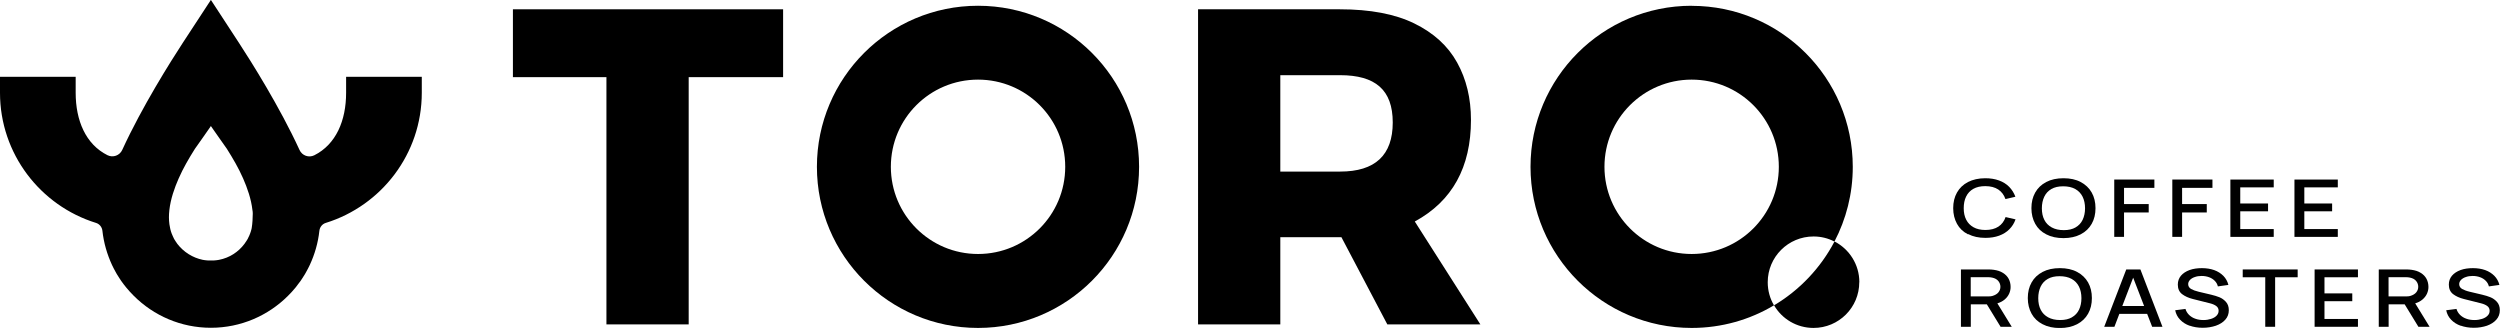
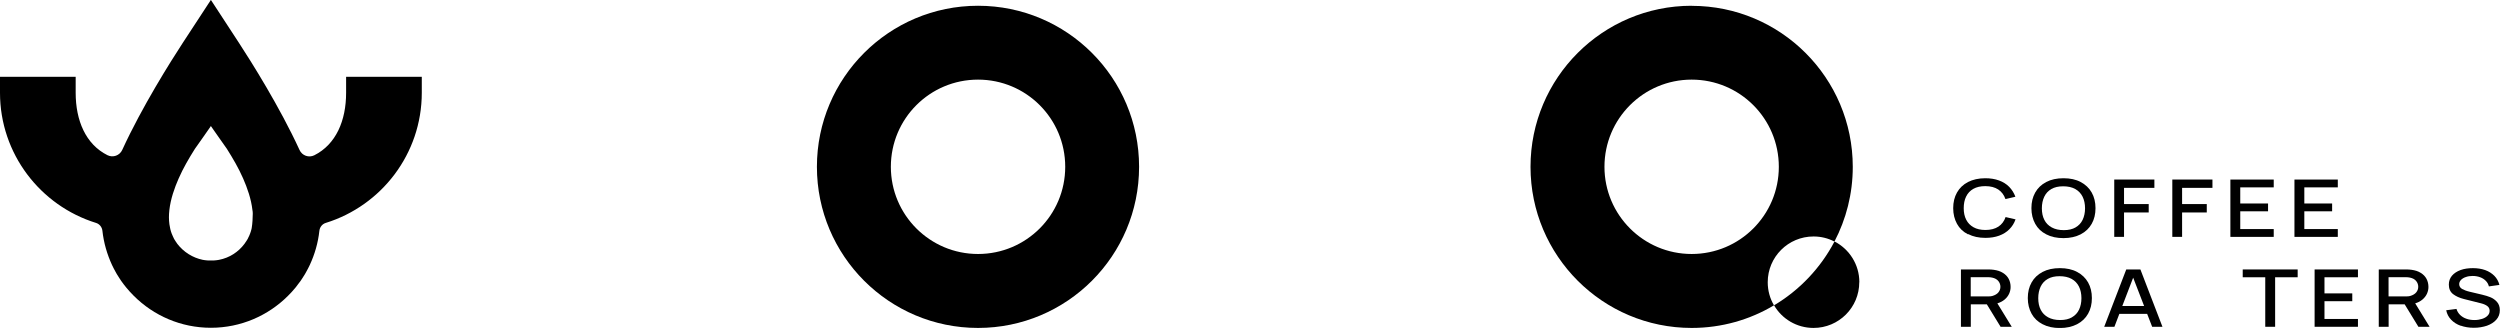
<svg xmlns="http://www.w3.org/2000/svg" id="Layer_2" viewBox="0 0 303.95 39.87">
  <g id="Layer_1-2">
    <path d="M42.08,9.35v1.94c0,3.36-1.22,6.26-3.87,7.59-.67.33-1.48.04-1.79-.64-2.41-5.25-5.9-10.78-7.35-13l-3.43-5.25-3.43,5.24c-1.44,2.21-4.94,7.74-7.35,13-.31.68-1.12.97-1.79.64-2.66-1.33-3.87-4.23-3.87-7.59v-1.94H0v1.94c0,7.43,4.92,13.73,11.67,15.82.43.13.73.51.78.95.16,1.47.57,2.87,1.17,4.17.13.28.28.56.43.83.05.09.1.18.15.27.11.18.21.35.33.52.06.1.13.19.19.29.2.29.41.56.63.83.15.18.3.35.45.52.15.17.31.34.48.5,2.4,2.39,5.71,3.87,9.36,3.87s6.96-1.48,9.36-3.87c.16-.16.32-.33.48-.5.16-.17.31-.34.45-.52.22-.27.43-.55.63-.83.06-.1.13-.19.19-.29.11-.17.22-.35.33-.52.05-.09.1-.18.15-.27.15-.27.3-.55.43-.83.6-1.29,1.01-2.69,1.17-4.17.05-.44.35-.82.78-.95,6.75-2.09,11.67-8.39,11.67-15.82v-1.94h-9.2ZM30.61,27.67c-.01.06-.02.12-.03.17,0,.01,0,.02-.01.03-.04.18-.1.35-.16.52-.04.11-.08.21-.13.32,0,.01-.01.02-.02.03-.03.07-.06.14-.1.21-.01.02-.02.04-.03.07-.02.03-.04.07-.06.1-.04.07-.08.14-.13.21-.01.02-.02.03-.03.04-.06.1-.13.19-.19.28-.74.99-1.83,1.7-3.09,1.94-.08.02-.17.03-.25.04-.06.01-.12.02-.18.02-.08,0-.16.01-.24.02-.04,0-.09,0-.14,0-.06,0-.12,0-.18,0s-.12,0-.18,0c-.05,0-.09,0-.14,0-.08,0-.16-.01-.24-.02-.06,0-.12-.01-.18-.02-.09-.01-.17-.03-.25-.04-1.22-.25-2.33-.95-3.09-1.94-.07-.09-.13-.18-.19-.28-.01-.01-.02-.03-.03-.04-.04-.07-.09-.14-.13-.21-.02-.03-.04-.07-.06-.1-.01-.02-.02-.04-.03-.07-.04-.07-.07-.14-.1-.21-.05-.12-.11-.23-.15-.35-.06-.17-.12-.34-.16-.52-.02-.06-.03-.13-.04-.2h0c-.12-.54-.15-1.1-.12-1.66.01-.16.02-.31.04-.47.15-1.34.62-2.69,1.13-3.84.55-1.26,1.25-2.45,1.98-3.61.09-.14,1.59-2.23,1.89-2.69.01-.03.03-.06.05-.09,0,0,.01.03.05.09.3.45,1.8,2.55,1.89,2.69.73,1.16,1.43,2.35,1.98,3.61.51,1.16.98,2.5,1.13,3.84.03.14.04.27.04.39v.09c0,.41-.04,1.2-.12,1.65,0,0,0,0,0,0Z" />
-     <path d="M83.73,39.44h-10V9.38h-11.37V1.13h32.85v8.25h-11.48v30.06Z" />
-     <path d="M179.98,39.44h-11.31l-5.58-10.6h-7.43v10.6h-10V1.13h17.22c3.7,0,6.72.57,9.07,1.72,2.35,1.15,4.09,2.73,5.21,4.76,1.12,2.02,1.68,4.35,1.68,6.97,0,5.76-2.28,9.88-6.83,12.35l7.98,12.52ZM162.93,20.86c4.26,0,6.4-1.99,6.4-5.97s-2.13-5.75-6.4-5.75h-7.27v11.72h7.27Z" />
    <path d="M205.67.7c-10.82,0-19.59,8.77-19.59,19.58s8.77,19.59,19.59,19.59c3.66,0,7.08-1,10.01-2.75-.49-.83-.76-1.78-.76-2.81,0-3.07,2.49-5.56,5.57-5.56.92,0,1.78.22,2.54.62,1.42-2.71,2.23-5.8,2.23-9.08,0-10.82-8.77-19.58-19.58-19.58ZM205.67,30.88c-5.85,0-10.6-4.75-10.6-10.6s4.74-10.6,10.6-10.6,10.6,4.74,10.6,10.6-4.74,10.6-10.6,10.6Z" />
    <path d="M118.91.7c-10.82,0-19.59,8.77-19.59,19.58s8.77,19.59,19.59,19.59,19.58-8.77,19.58-19.59S129.73.7,118.91.7ZM118.91,30.88c-5.85,0-10.6-4.74-10.6-10.6s4.74-10.6,10.6-10.6,10.6,4.74,10.6,10.6-4.74,10.6-10.6,10.6Z" />
-     <path d="M226.05,34.31c0,3.08-2.49,5.56-5.56,5.56-2.05,0-3.84-1.1-4.8-2.75,3.11-1.85,5.66-4.54,7.35-7.76,1.79.92,3.02,2.79,3.02,4.95Z" />
+     <path d="M226.05,34.31c0,3.08-2.49,5.56-5.56,5.56-2.05,0-3.84-1.1-4.8-2.75,3.11-1.85,5.66-4.54,7.35-7.76,1.79.92,3.02,2.79,3.02,4.95" />
    <path d="M239.27,28.49c-.59-.3-1.04-.73-1.34-1.28s-.46-1.18-.46-1.9.15-1.35.46-1.9.75-.97,1.34-1.28c.59-.3,1.29-.46,2.1-.46.62,0,1.18.09,1.67.27.49.18.91.44,1.24.78.33.34.58.74.75,1.2l-1.21.28c-.17-.5-.46-.88-.87-1.16-.41-.27-.94-.41-1.58-.41-.58,0-1.06.11-1.45.33-.39.22-.69.54-.88.94-.2.4-.29.88-.29,1.42s.1,1,.3,1.39c.2.4.5.7.89.92.39.22.88.33,1.45.33.64,0,1.17-.14,1.58-.41s.7-.66.87-1.16l1.21.28c-.16.46-.41.86-.75,1.2-.33.34-.75.6-1.24.78-.49.18-1.05.27-1.67.27-.81,0-1.51-.15-2.1-.46Z" />
    <path d="M248.78,28.49c-.59-.3-1.04-.73-1.34-1.28s-.46-1.18-.46-1.9.15-1.35.46-1.9.75-.97,1.34-1.28,1.29-.46,2.1-.46,1.51.15,2.09.46,1.03.73,1.34,1.28.46,1.18.46,1.9-.15,1.35-.46,1.9-.75.97-1.34,1.28c-.59.3-1.28.46-2.09.46s-1.51-.15-2.1-.46ZM252.34,27.65c.39-.22.68-.53.87-.93.19-.4.29-.87.29-1.4s-.1-1.01-.3-1.41c-.2-.4-.5-.71-.89-.93-.4-.22-.89-.33-1.47-.33s-1.05.11-1.43.33c-.39.22-.68.54-.87.94-.19.4-.29.87-.29,1.41s.1,1.01.3,1.4c.2.4.5.7.9.92s.89.33,1.47.33,1.04-.11,1.43-.33Z" />
    <path d="M258.25,28.8h-1.2v-6.97h4.88v1.01h-3.69v1.97h3v1.02h-3v2.98Z" />
    <path d="M265.31,28.8h-1.2v-6.97h4.88v1.01h-3.69v1.97h3v1.02h-3v2.98Z" />
    <path d="M276.44,28.8h-5.27v-6.97h5.27v.95h-4.07v1.96h3.38v.95h-3.38v2.16h4.07v.95Z" />
    <path d="M284.23,28.8h-5.27v-6.97h5.27v.95h-4.07v1.96h3.38v.95h-3.38v2.16h4.07v.95Z" />
    <path d="M244.59,39.73h-1.36l-1.67-2.73h-1.95v2.73h-1.2v-6.97h3.33c.23,0,.44.01.64.04.45.06.83.18,1.14.38.31.19.54.43.7.73.15.29.23.62.23.98,0,.28-.06.55-.18.82-.12.26-.3.5-.55.71s-.54.36-.88.46l1.76,2.87ZM239.6,33.71v2.33h2.09c.24,0,.41-.02.52-.05.35-.1.6-.25.76-.45s.24-.42.24-.67-.08-.49-.25-.7c-.17-.21-.42-.35-.76-.42-.14-.03-.32-.05-.52-.05h-2.09Z" />
    <path d="M248.34,39.42c-.59-.3-1.04-.73-1.34-1.28s-.46-1.18-.46-1.9.15-1.35.46-1.9c.31-.55.75-.97,1.34-1.28s1.29-.46,2.1-.46,1.51.15,2.09.46,1.03.73,1.34,1.28.46,1.18.46,1.9-.15,1.35-.46,1.9-.75.97-1.34,1.28c-.59.3-1.28.46-2.09.46s-1.51-.15-2.1-.46ZM251.9,38.58c.39-.22.68-.53.87-.93.19-.4.29-.87.29-1.4s-.1-1.01-.3-1.41c-.2-.4-.5-.71-.89-.93-.4-.22-.89-.33-1.47-.33s-1.05.11-1.43.33c-.39.22-.68.54-.87.94-.19.4-.29.87-.29,1.41s.1,1.01.3,1.4c.2.4.5.7.9.92s.89.33,1.47.33,1.04-.11,1.43-.33Z" />
    <path d="M262.9,39.73h-1.24l-.61-1.57h-3.38l-.6,1.57h-1.24l2.68-6.97h1.72l2.68,6.97ZM259.35,33.76l-1.32,3.44h2.65l-1.33-3.44Z" />
-     <path d="M266.23,39.61c-.48-.17-.87-.42-1.18-.75-.31-.32-.5-.7-.59-1.14l1.25-.16c.08.28.23.52.44.73.21.2.46.36.76.46.3.11.63.16.99.16.33,0,.64-.05.92-.14.28-.09.51-.22.67-.39s.25-.36.25-.59c0-.24-.09-.43-.27-.57-.18-.14-.44-.26-.76-.34l-2.11-.53c-.52-.13-.96-.33-1.3-.59-.34-.26-.52-.65-.52-1.16,0-.42.13-.78.38-1.08.26-.3.61-.53,1.05-.69.44-.16.95-.23,1.5-.23s1.05.08,1.5.24c.44.16.81.4,1.11.7.3.31.5.67.61,1.1l-1.28.18c-.06-.26-.19-.49-.38-.68-.19-.19-.42-.34-.7-.44-.28-.1-.58-.15-.9-.15-.3,0-.57.04-.82.13-.25.08-.44.2-.59.35-.14.15-.22.32-.22.51,0,.26.12.45.35.59.23.13.54.25.93.34l1.52.36c.37.09.71.19,1,.31.3.12.56.31.79.56.23.26.35.59.35,1.01,0,.45-.14.84-.43,1.16-.28.32-.67.56-1.15.73-.48.16-1.01.25-1.59.25s-1.13-.09-1.6-.26Z" />
    <path d="M276.61,39.73h-1.2v-6.02h-2.74v-.95h6.68v.95h-2.74v6.02Z" />
    <path d="M286.68,39.73h-5.27v-6.97h5.27v.95h-4.07v1.96h3.38v.95h-3.38v2.16h4.07v.95Z" />
    <path d="M295.39,39.73h-1.36l-1.67-2.73h-1.95v2.73h-1.2v-6.97h3.33c.23,0,.44.01.64.04.45.06.83.18,1.14.38.31.19.54.43.7.73.15.29.23.62.23.98,0,.28-.06.55-.18.82-.12.26-.3.5-.55.71s-.54.36-.88.46l1.76,2.87ZM290.4,33.71v2.33h2.09c.24,0,.41-.02.52-.05.35-.1.6-.25.76-.45s.24-.42.24-.67-.08-.49-.25-.7c-.17-.21-.42-.35-.76-.42-.14-.03-.32-.05-.52-.05h-2.09Z" />
    <path d="M299.18,39.61c-.48-.17-.87-.42-1.18-.75-.31-.32-.5-.7-.59-1.14l1.25-.16c.08.28.23.52.44.73.21.2.46.36.76.46.3.11.63.16.99.16.33,0,.64-.05.92-.14s.51-.22.67-.39c.17-.17.25-.36.25-.59,0-.24-.09-.43-.27-.57-.18-.14-.44-.26-.76-.34l-2.11-.53c-.52-.13-.96-.33-1.3-.59-.34-.26-.52-.65-.52-1.16,0-.42.13-.78.38-1.08.26-.3.61-.53,1.05-.69.44-.16.95-.23,1.5-.23s1.05.08,1.5.24c.44.16.81.4,1.11.7.3.31.5.67.61,1.1l-1.28.18c-.06-.26-.19-.49-.38-.68-.19-.19-.42-.34-.7-.44-.28-.1-.58-.15-.9-.15-.3,0-.57.04-.82.13-.25.08-.44.2-.59.35-.14.15-.22.32-.22.51,0,.26.12.45.35.59.24.13.54.25.93.34l1.52.36c.37.09.71.19,1,.31.3.12.56.31.79.56.23.26.35.59.35,1.01,0,.45-.14.84-.43,1.16-.28.32-.67.56-1.14.73-.48.16-1.01.25-1.59.25s-1.13-.09-1.6-.26Z" />
  </g>
</svg>